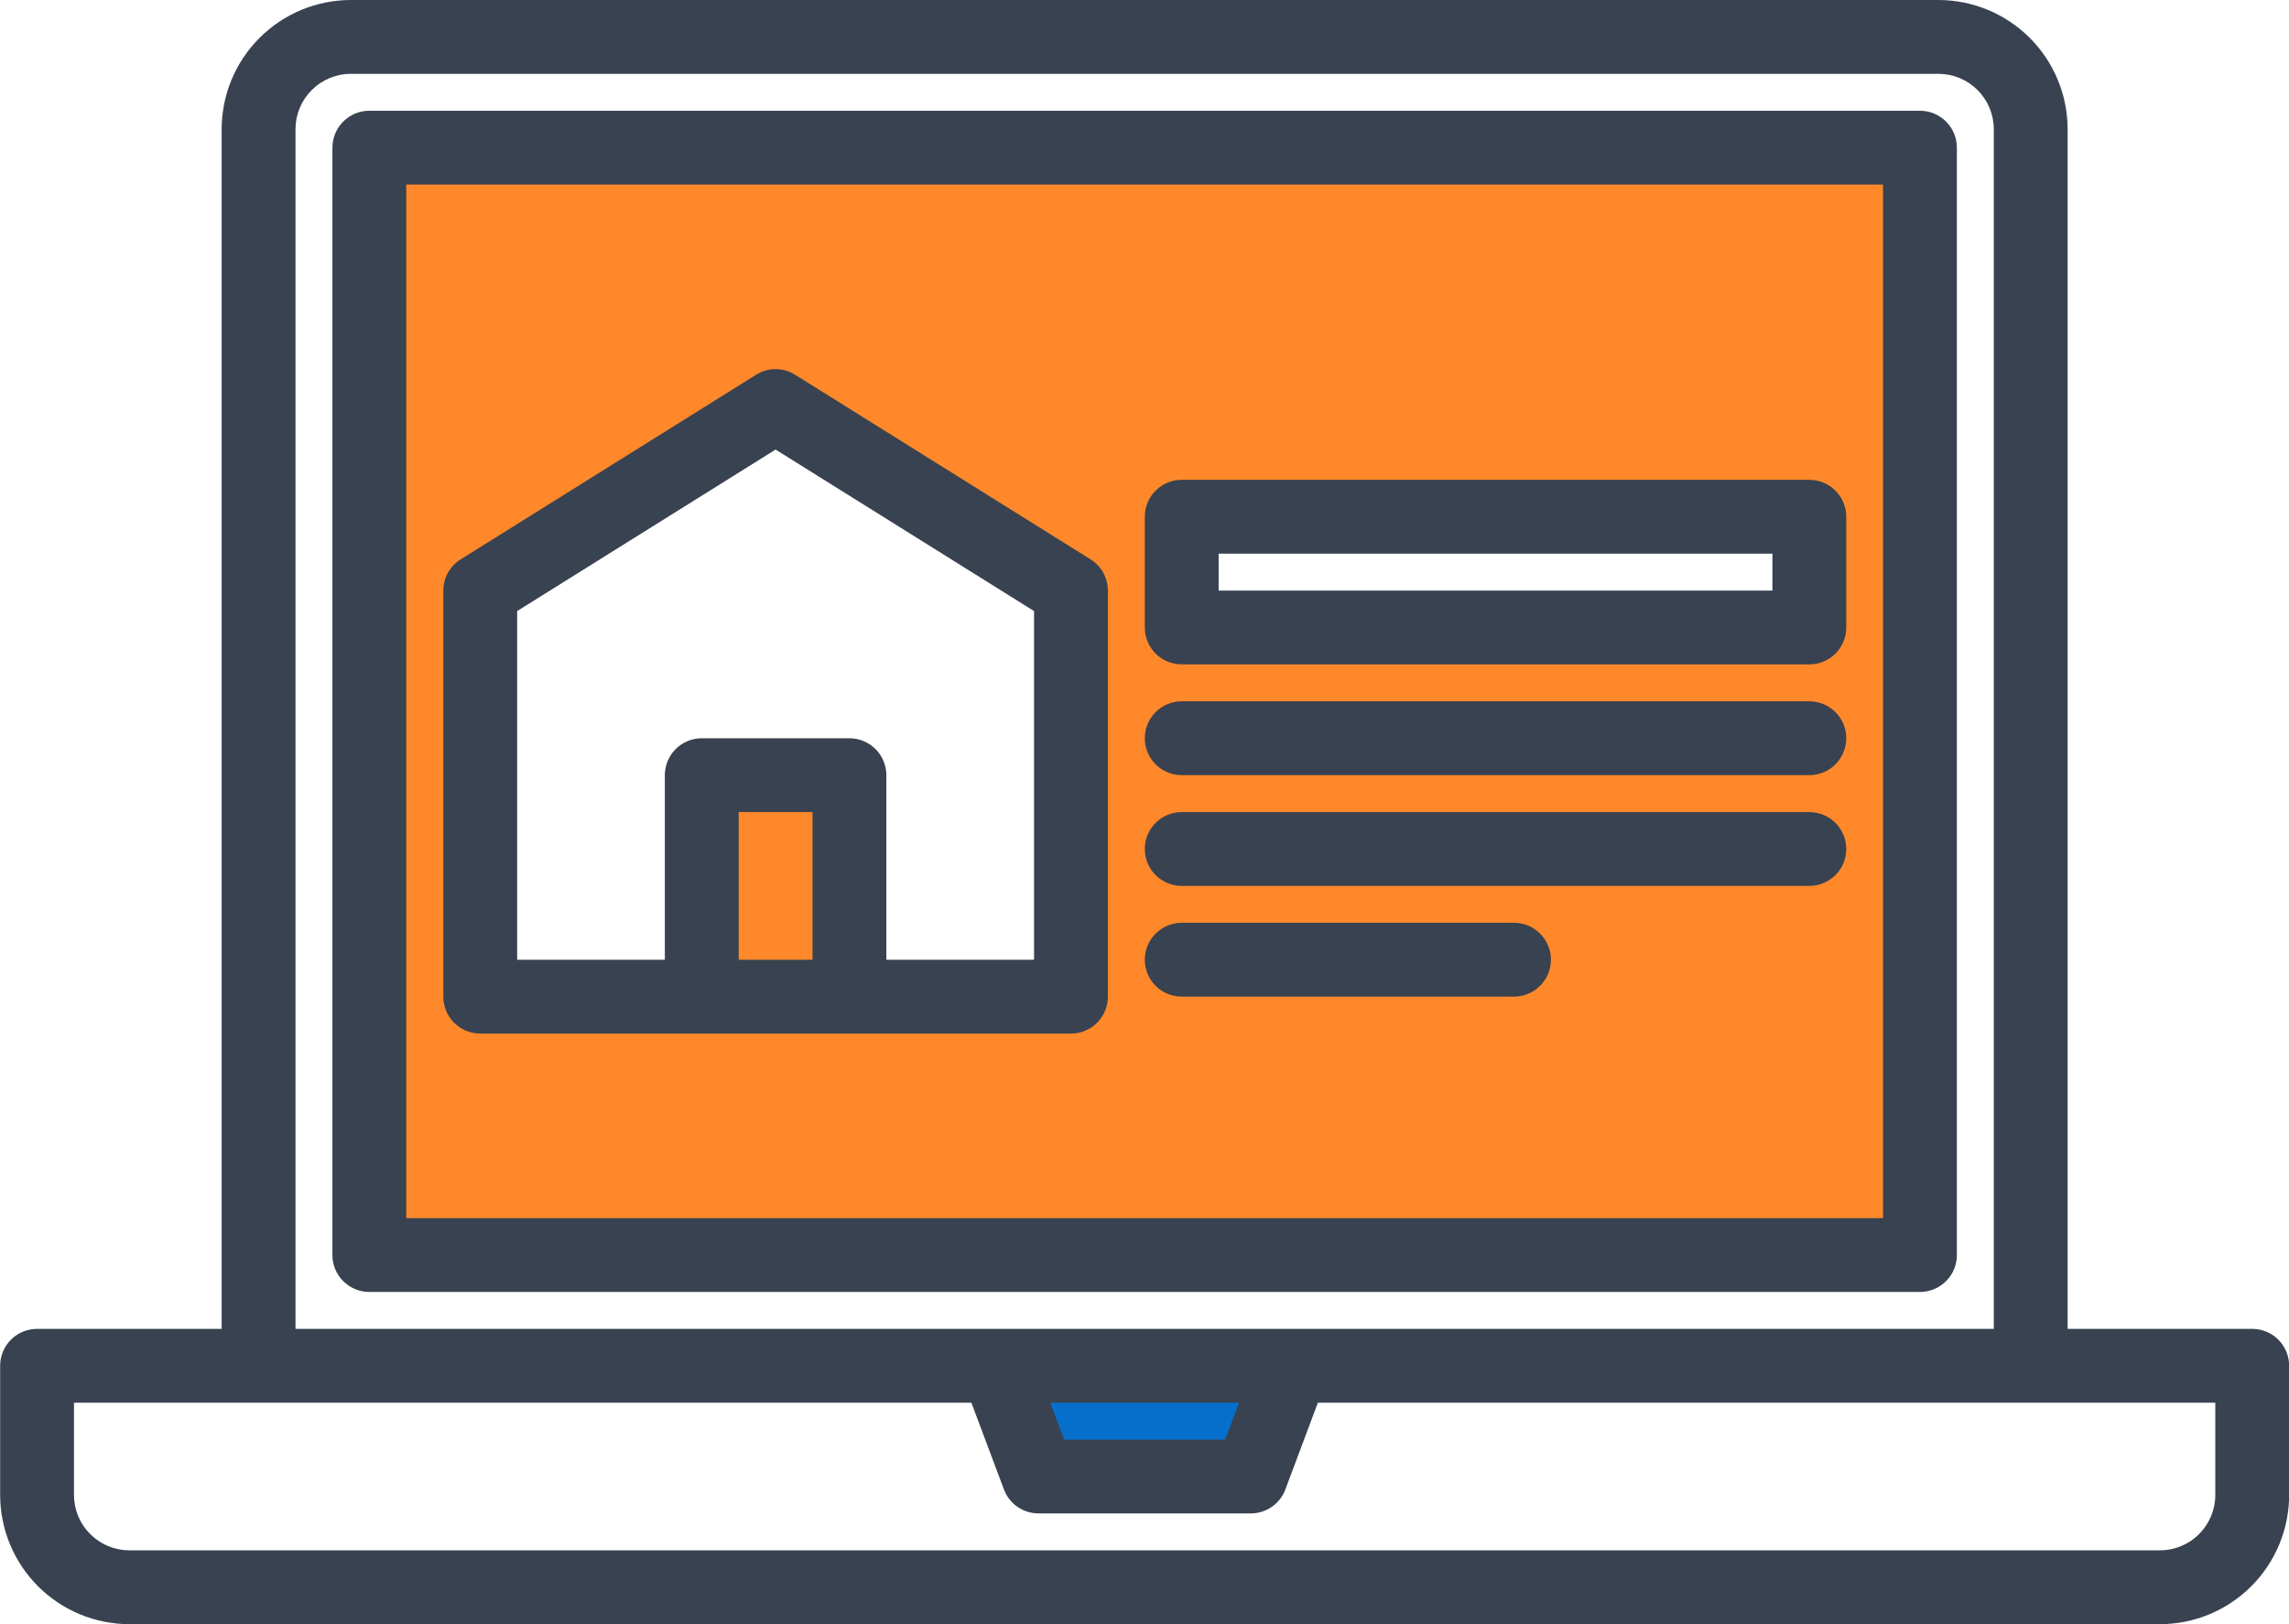
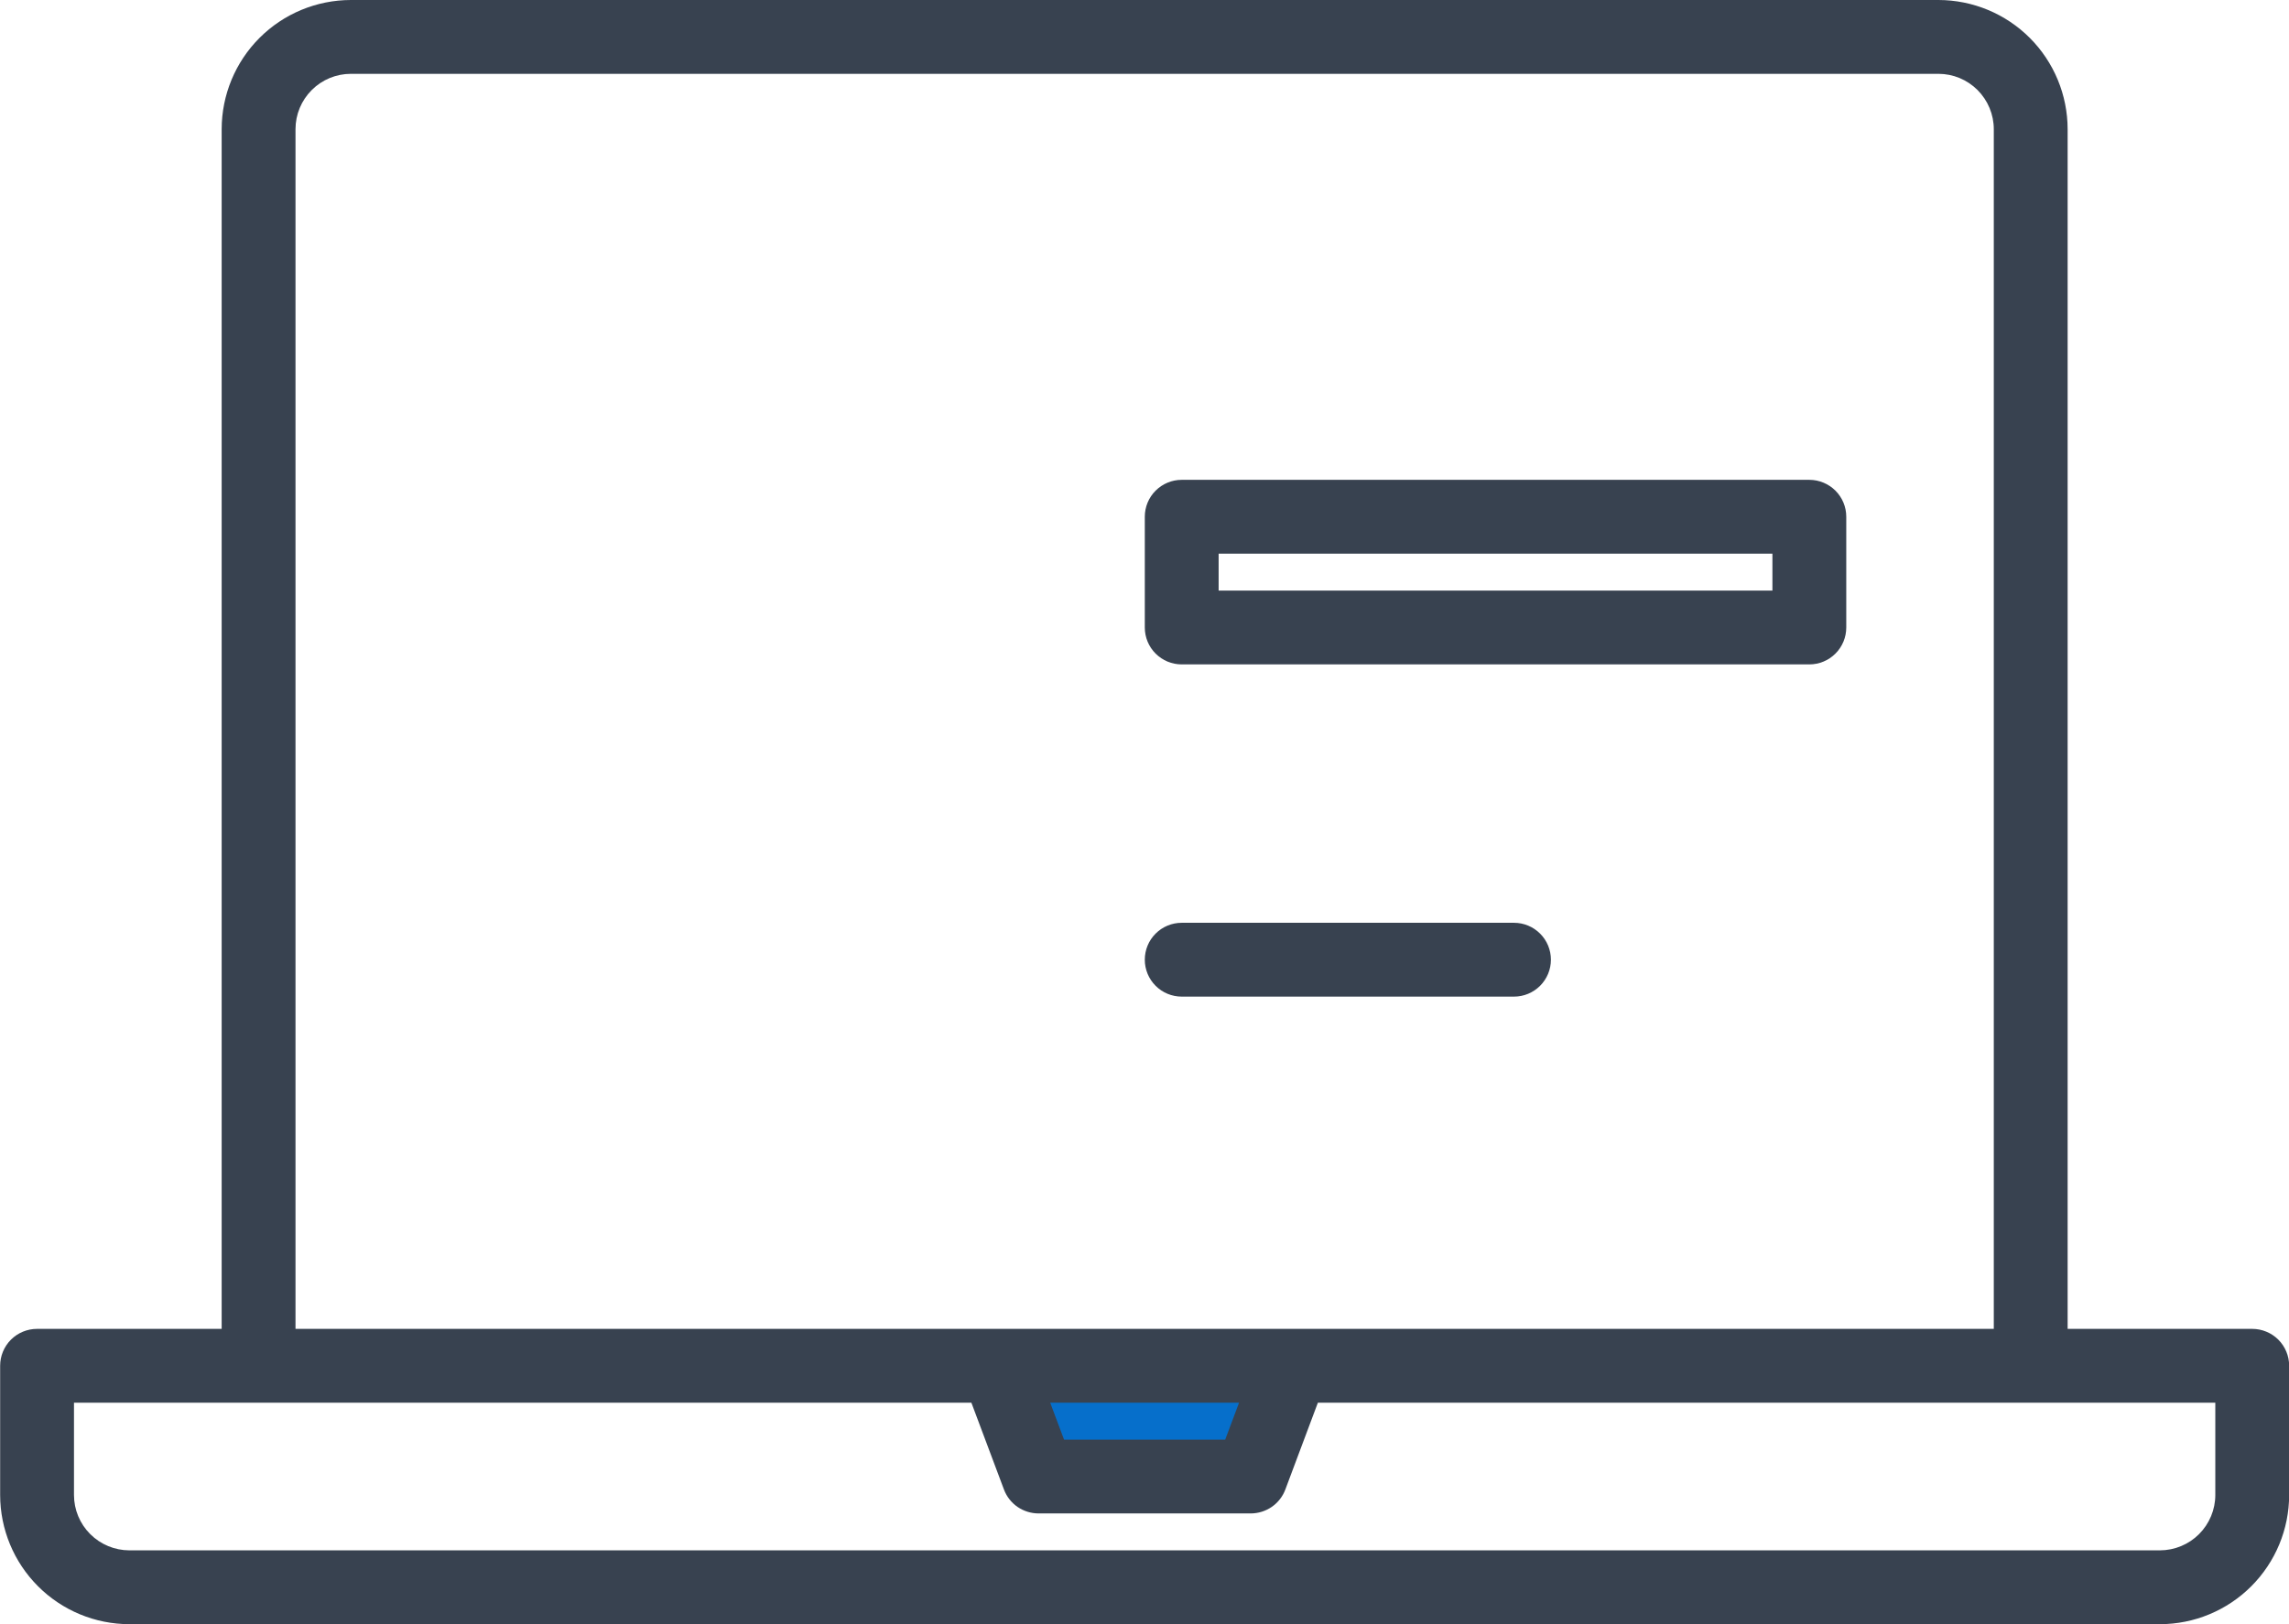
<svg xmlns="http://www.w3.org/2000/svg" width="62" height="44" viewBox="0 0 62 44" fill="none">
-   <path d="M10.004 4V34H52.004V4H10.004ZM29.004 27H23.004V21H19.004V27H13.004V16L21.004 11L29.004 16V27ZM49.004 17H32.004V14H49.004V17Z" fill="#FF882B" />
  <path d="M28.125 40H33.875L35 37H27L28.125 40Z" fill="#066FCB" />
-   <path d="M52.004 3H10.004C9.739 3 9.484 3.106 9.297 3.293C9.109 3.481 9.004 3.735 9.004 4V34C9.004 34.266 9.109 34.52 9.297 34.707C9.484 34.895 9.739 35 10.004 35H52.004C52.269 35 52.523 34.895 52.711 34.707C52.899 34.52 53.004 34.266 53.004 34V4C53.004 3.735 52.899 3.481 52.711 3.293C52.523 3.106 52.269 3 52.004 3ZM51.004 33H11.004V5H51.004V33Z" fill="#384250" />
  <path d="M61.004 36H56.004V3.5C56.003 2.572 55.634 1.682 54.978 1.026C54.322 0.37 53.432 0.001 52.504 -0H9.504C8.576 0.001 7.686 0.37 7.03 1.026C6.374 1.682 6.005 2.572 6.004 3.5V36H1.004C0.739 36 0.484 36.105 0.297 36.292C0.109 36.48 0.004 36.734 0.004 37V40.5C0.005 41.428 0.374 42.317 1.03 42.973C1.686 43.63 2.576 43.999 3.504 44H58.504C59.432 43.999 60.322 43.63 60.978 42.973C61.634 42.317 62.003 41.428 62.004 40.5V37C62.004 36.734 61.898 36.48 61.711 36.292C61.523 36.105 61.269 36 61.004 36ZM8.004 3.5C8.004 3.102 8.162 2.721 8.444 2.439C8.725 2.158 9.106 2 9.504 2H52.504C52.902 2 53.283 2.158 53.564 2.439C53.845 2.721 54.004 3.102 54.004 3.5V36H8.004V3.5ZM33.561 38L33.186 39H28.821L28.446 38H33.561ZM60.004 40.5C60.004 40.897 59.845 41.279 59.564 41.56C59.283 41.841 58.902 41.999 58.504 42H3.504C3.106 41.999 2.725 41.841 2.444 41.56C2.162 41.279 2.004 40.897 2.004 40.5V38H26.311L27.193 40.351C27.264 40.541 27.392 40.706 27.559 40.822C27.727 40.937 27.925 40.999 28.129 41H33.879C34.082 40.999 34.281 40.937 34.448 40.822C34.616 40.706 34.744 40.541 34.815 40.351L35.696 38H60.004V40.5Z" fill="#384250" />
-   <path d="M29.538 15.153L21.538 10.153C21.379 10.053 21.195 10 21.008 10C20.82 10 20.637 10.053 20.478 10.153L12.478 15.153C12.334 15.242 12.215 15.367 12.133 15.516C12.051 15.664 12.008 15.831 12.008 16V27C12.008 27.265 12.113 27.52 12.301 27.707C12.488 27.895 12.743 28 13.008 28H29.008C29.273 28 29.527 27.895 29.715 27.707C29.902 27.52 30.008 27.265 30.008 27V16C30.008 15.831 29.965 15.664 29.883 15.516C29.8 15.367 29.682 15.242 29.538 15.153ZM22.008 26H20.008V22H22.008V26ZM28.008 26H24.008V21C24.008 20.735 23.902 20.481 23.715 20.293C23.527 20.106 23.273 20 23.008 20H19.008C18.743 20 18.488 20.106 18.301 20.293C18.113 20.481 18.008 20.735 18.008 21V26H14.008V16.554L21.008 12.179L28.008 16.554V26Z" fill="#384250" />
  <path d="M32.008 17.999H49.008C49.273 17.999 49.527 17.894 49.715 17.706C49.903 17.519 50.008 17.264 50.008 16.999V13.999C50.008 13.734 49.903 13.48 49.715 13.292C49.527 13.105 49.273 12.999 49.008 12.999H32.008C31.743 12.999 31.488 13.105 31.301 13.292C31.113 13.48 31.008 13.734 31.008 13.999V16.999C31.008 17.264 31.113 17.519 31.301 17.706C31.488 17.894 31.743 17.999 32.008 17.999ZM33.008 14.999H48.008V15.999H33.008V14.999Z" fill="#384250" />
-   <path d="M32.008 20.999H49.008C49.273 20.999 49.527 20.894 49.715 20.706C49.903 20.519 50.008 20.264 50.008 19.999C50.008 19.734 49.903 19.48 49.715 19.292C49.527 19.104 49.273 18.999 49.008 18.999H32.008C31.743 18.999 31.488 19.104 31.301 19.292C31.113 19.48 31.008 19.734 31.008 19.999C31.008 20.264 31.113 20.519 31.301 20.706C31.488 20.894 31.743 20.999 32.008 20.999Z" fill="#384250" />
-   <path d="M32.008 24H49.008C49.273 24 49.527 23.894 49.715 23.707C49.903 23.519 50.008 23.265 50.008 23C50.008 22.735 49.903 22.48 49.715 22.293C49.527 22.105 49.273 22 49.008 22H32.008C31.743 22 31.488 22.105 31.301 22.293C31.113 22.48 31.008 22.735 31.008 23C31.008 23.265 31.113 23.519 31.301 23.707C31.488 23.894 31.743 24 32.008 24Z" fill="#384250" />
  <path d="M32.008 26.999H41.008C41.273 26.999 41.527 26.894 41.715 26.706C41.903 26.518 42.008 26.264 42.008 25.999C42.008 25.734 41.903 25.479 41.715 25.292C41.527 25.104 41.273 24.999 41.008 24.999H32.008C31.743 24.999 31.488 25.104 31.301 25.292C31.113 25.479 31.008 25.734 31.008 25.999C31.008 26.264 31.113 26.518 31.301 26.706C31.488 26.894 31.743 26.999 32.008 26.999Z" fill="#384250" />
</svg>